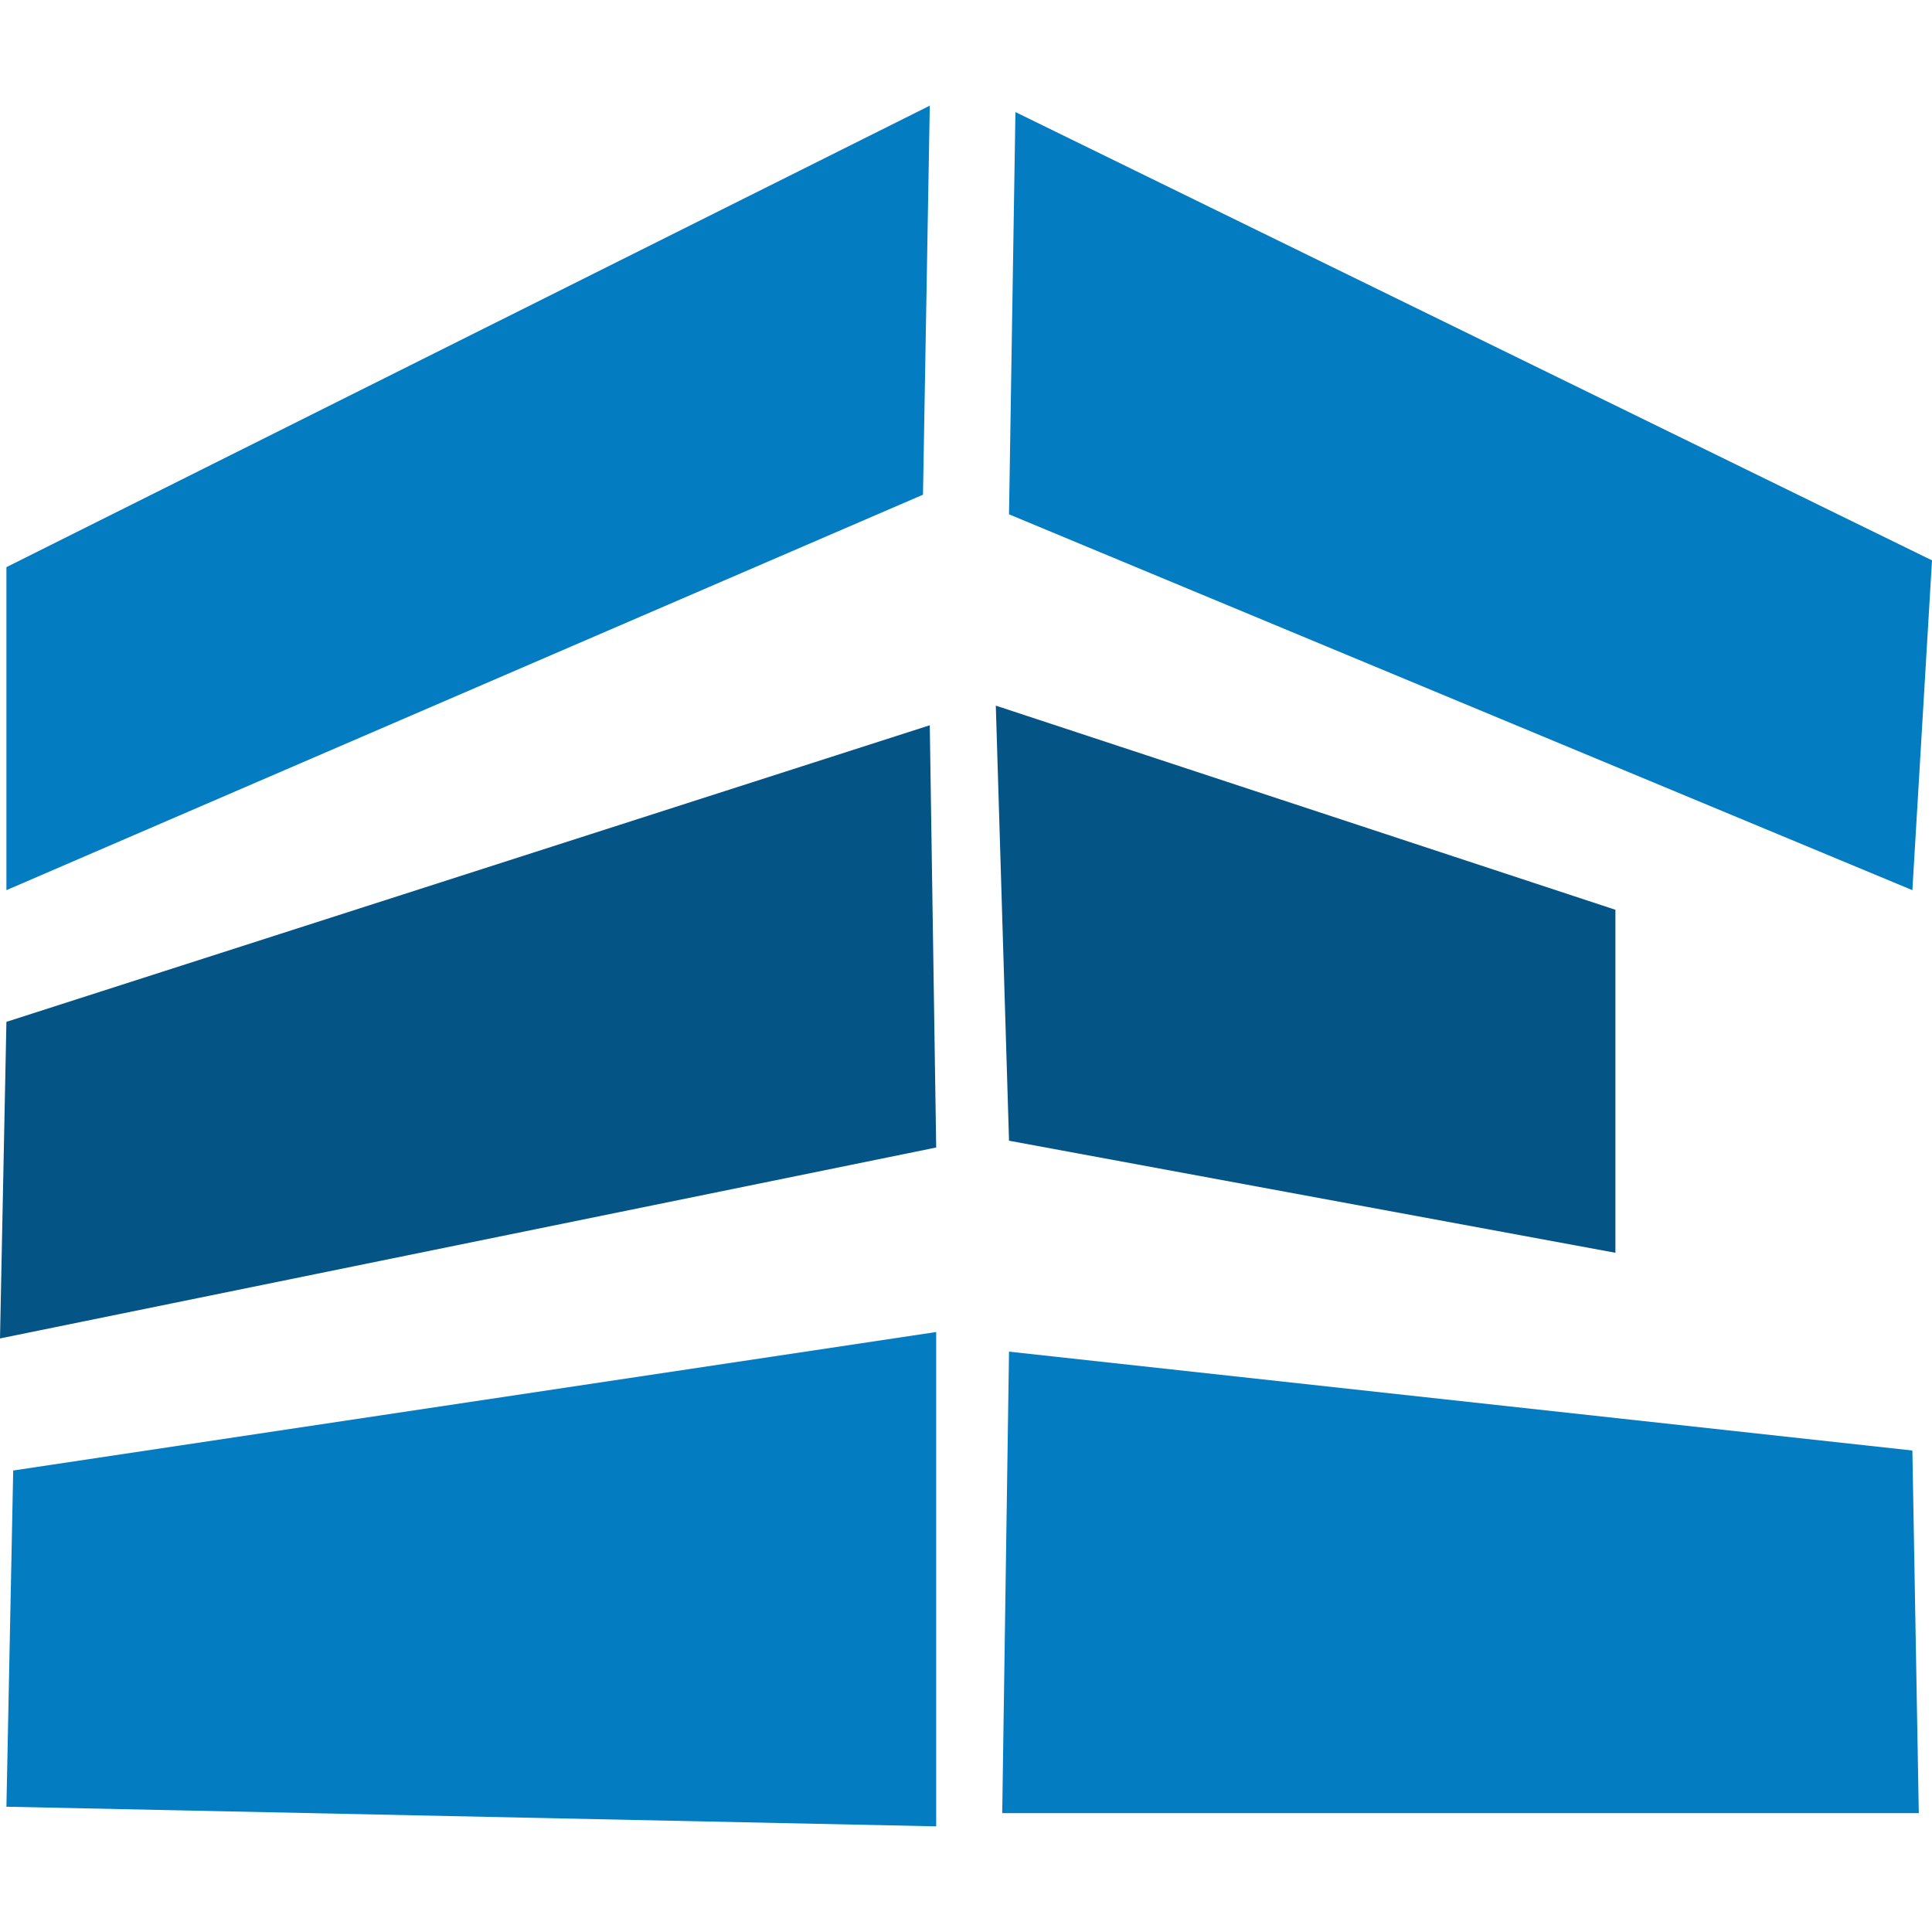
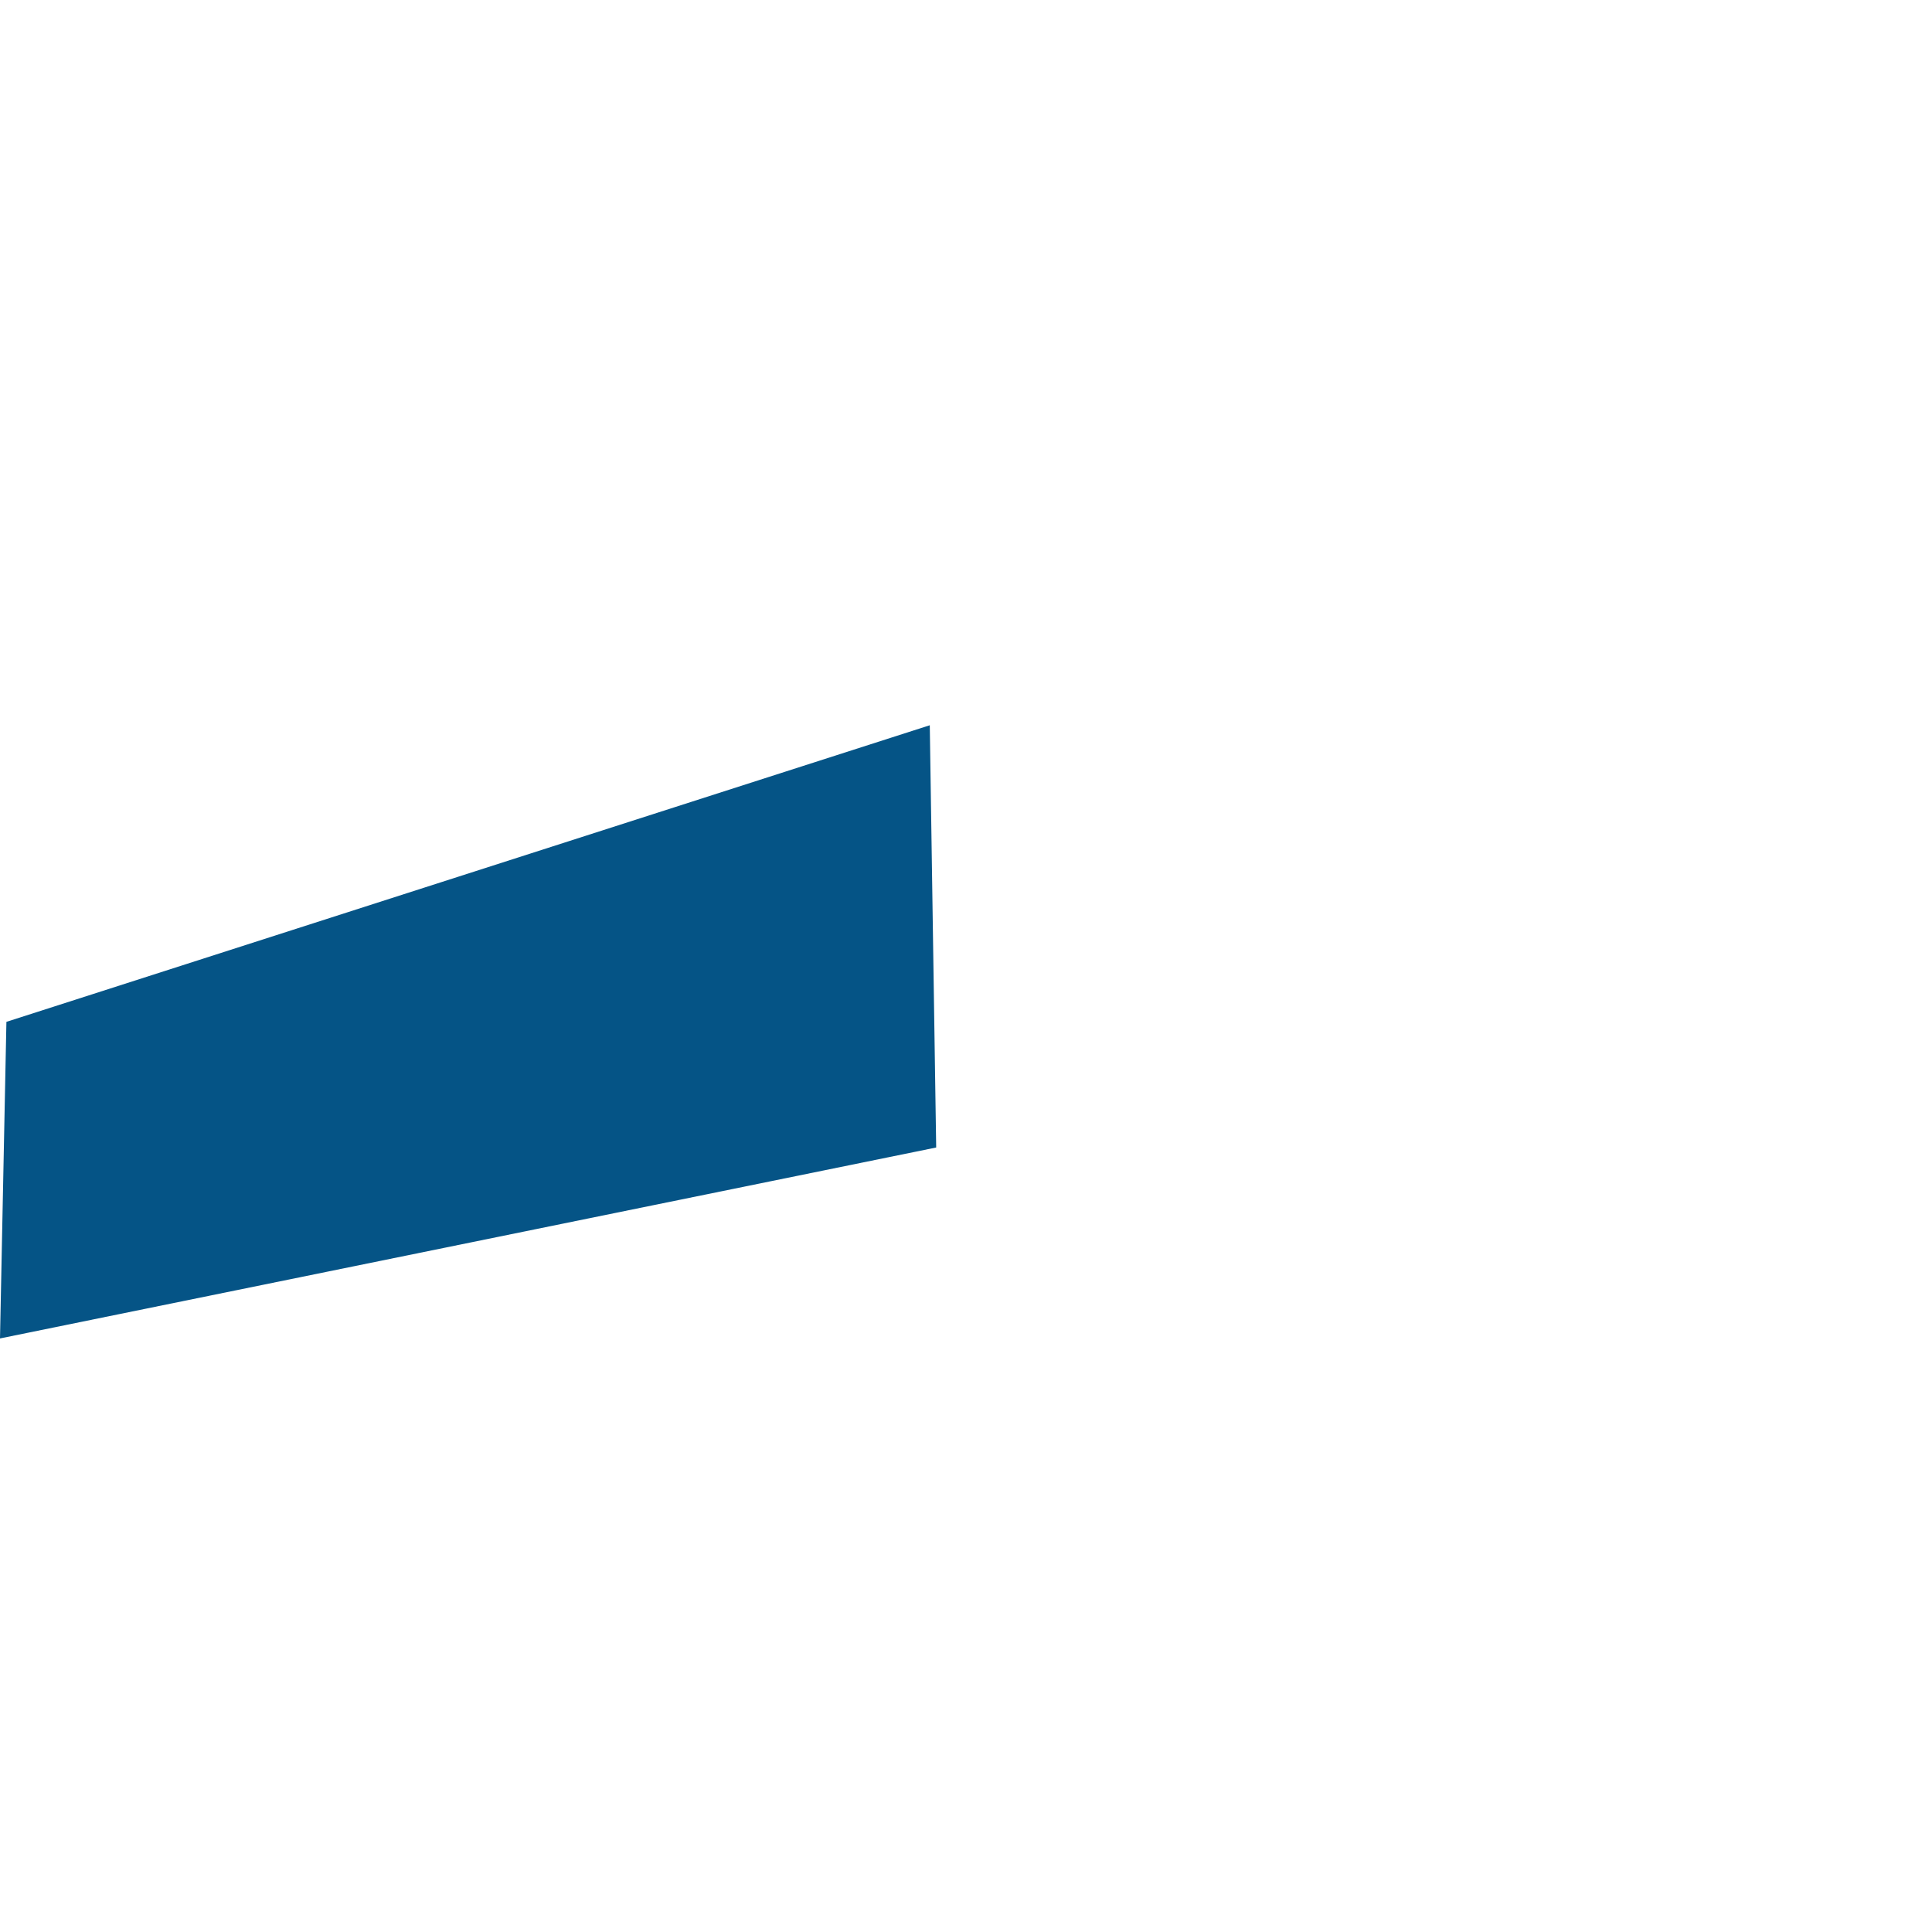
<svg xmlns="http://www.w3.org/2000/svg" id="Layer_1" data-name="Layer 1" viewBox="0 0 512 512">
  <defs>
    <style>      .cls-1 {        fill: #037cc1;      }      .cls-1, .cls-2 {        stroke-width: 0px;      }      .cls-2 {        fill: #055486;      }    </style>
  </defs>
-   <polygon class="cls-1" points="244.6 131.1 1.7 235.9 1.7 150.3 246.4 28 244.6 131.1" />
-   <polygon class="cls-1" points="269.1 29.7 267.4 136.3 506.8 235.9 512 148.5 269.1 29.7" />
-   <polygon class="cls-2" points="428.1 241.1 428.1 332 267.4 302.3 263.9 187 428.1 241.1" />
  <polygon class="cls-2" points="246.4 192.2 1.7 270.8 0 354.7 248.1 304.1 246.4 192.2" />
-   <polygon class="cls-1" points="248.1 353 248.1 484 1.7 478.8 3.5 389.7 248.1 353" />
-   <polygon class="cls-1" points="267.4 358.2 265.6 480.5 508.5 480.5 506.8 384.4 267.4 358.2" />
</svg>